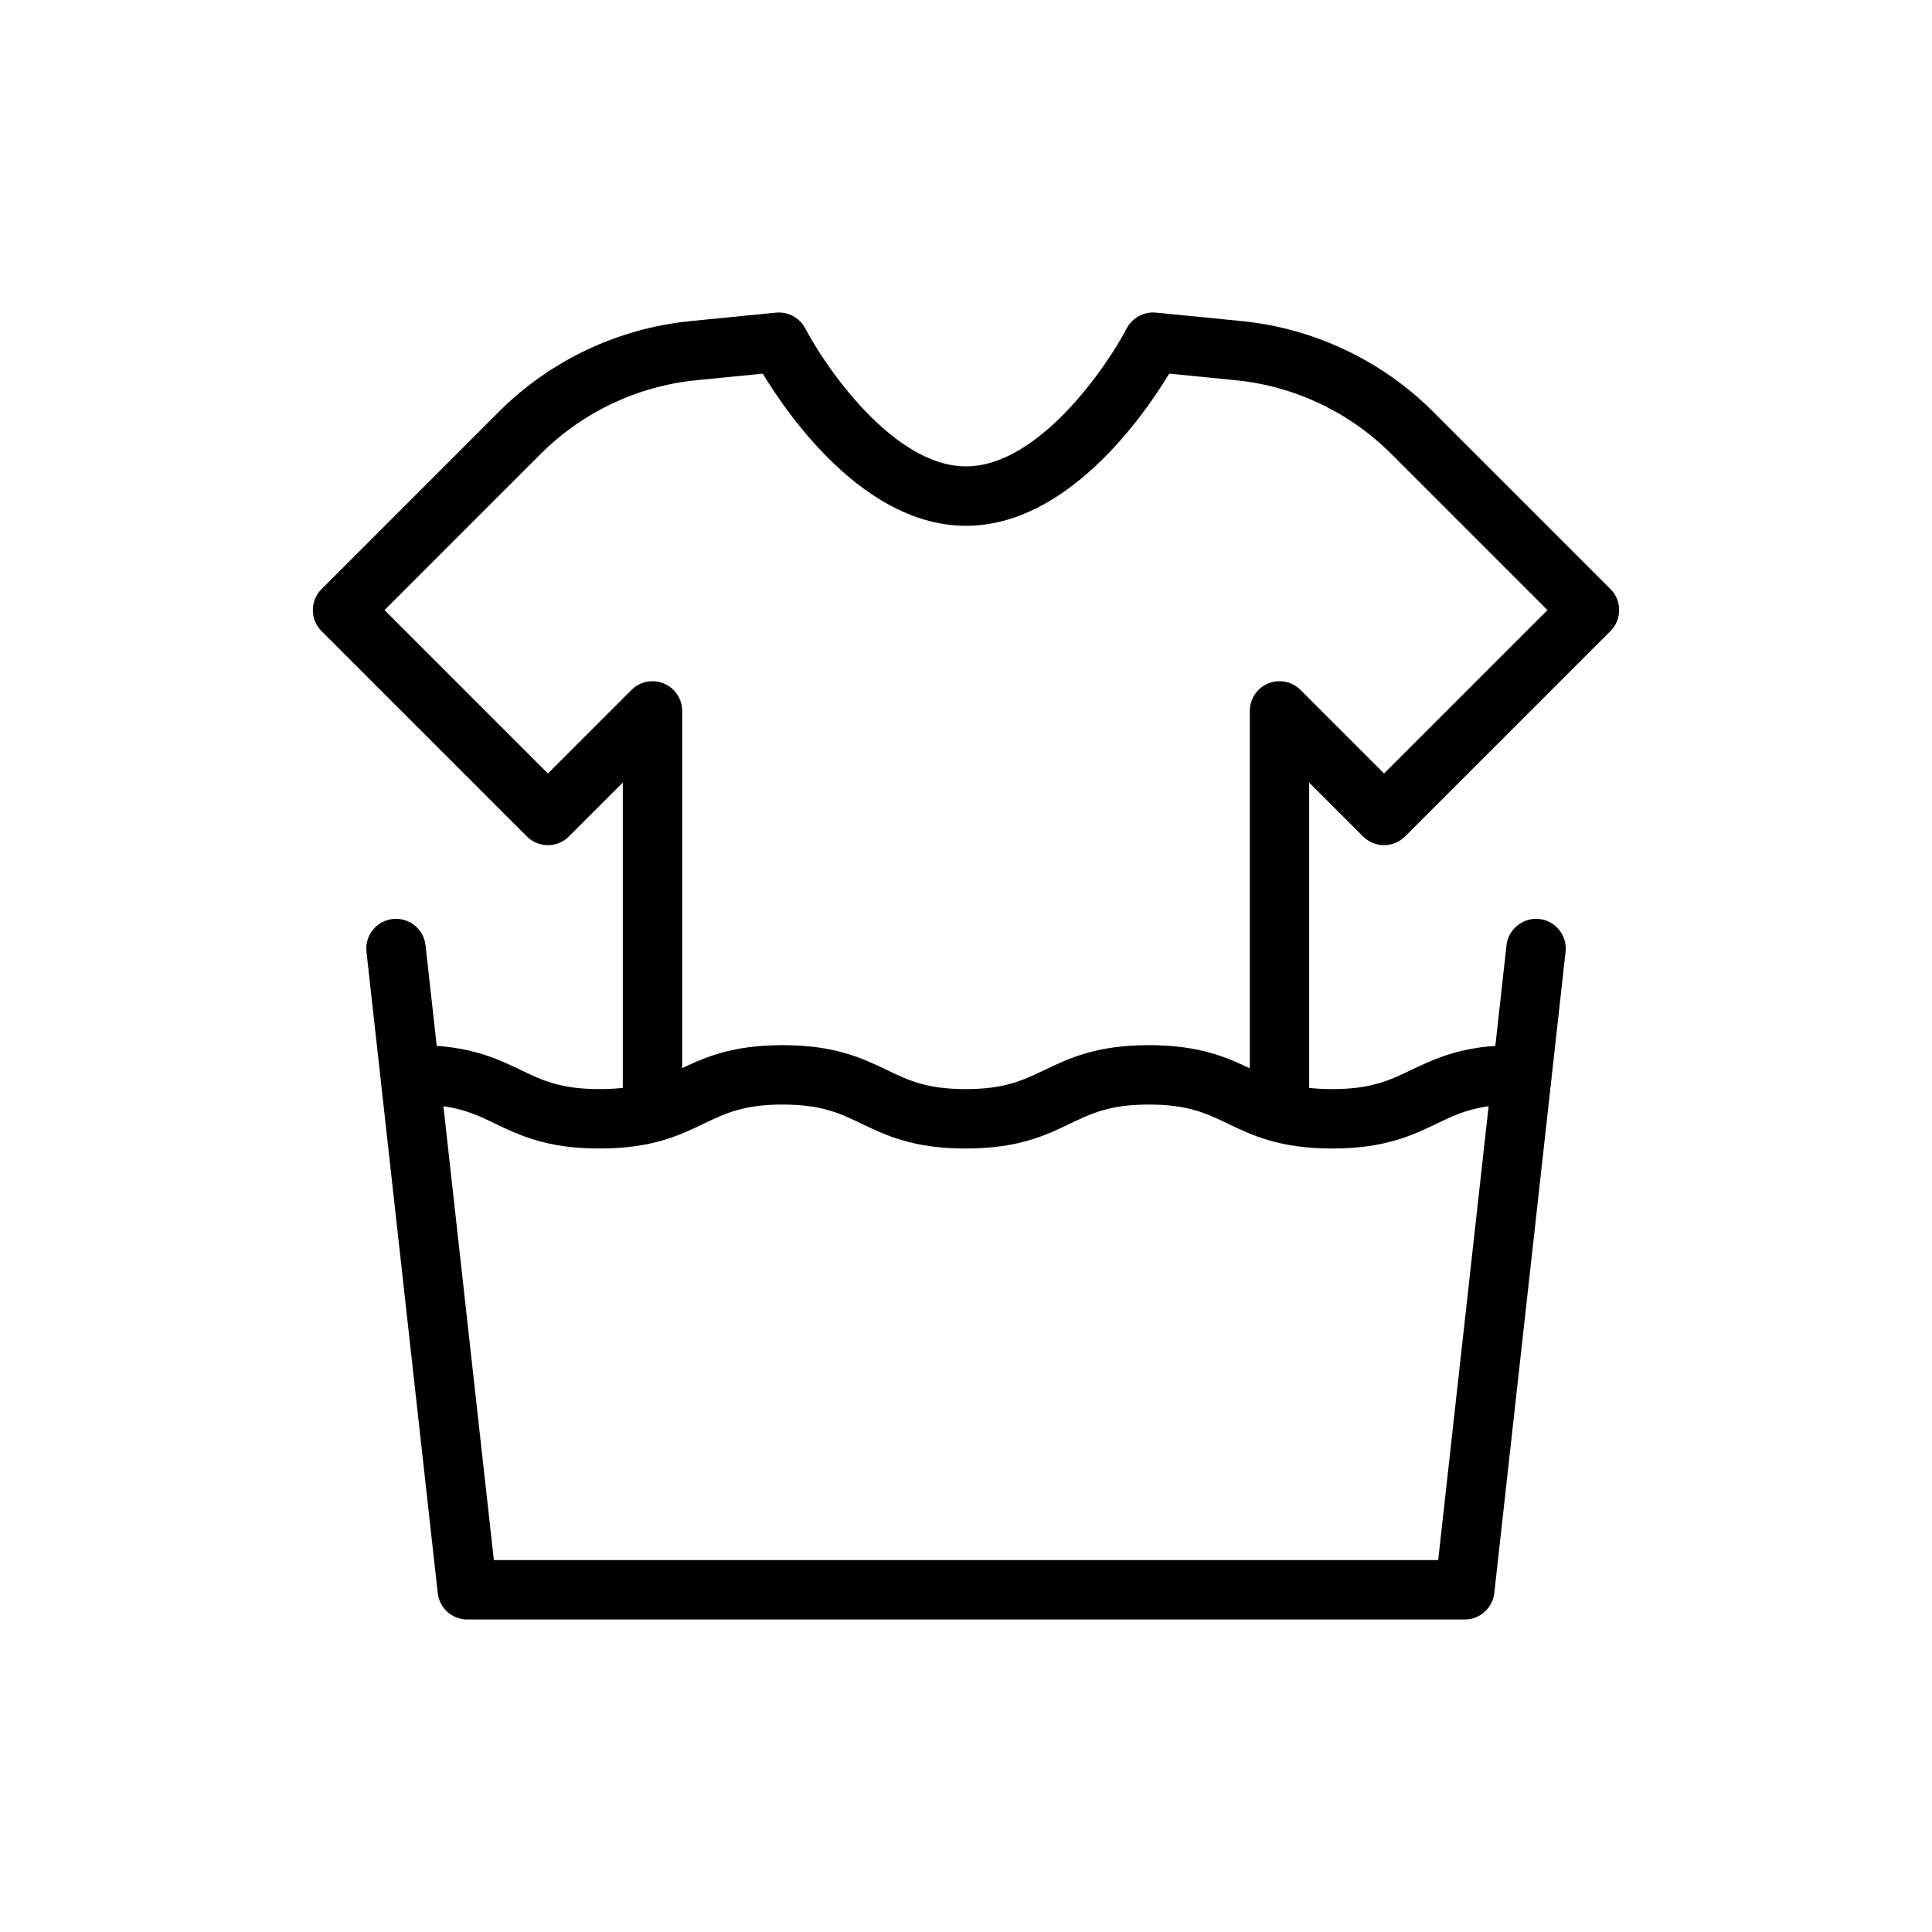
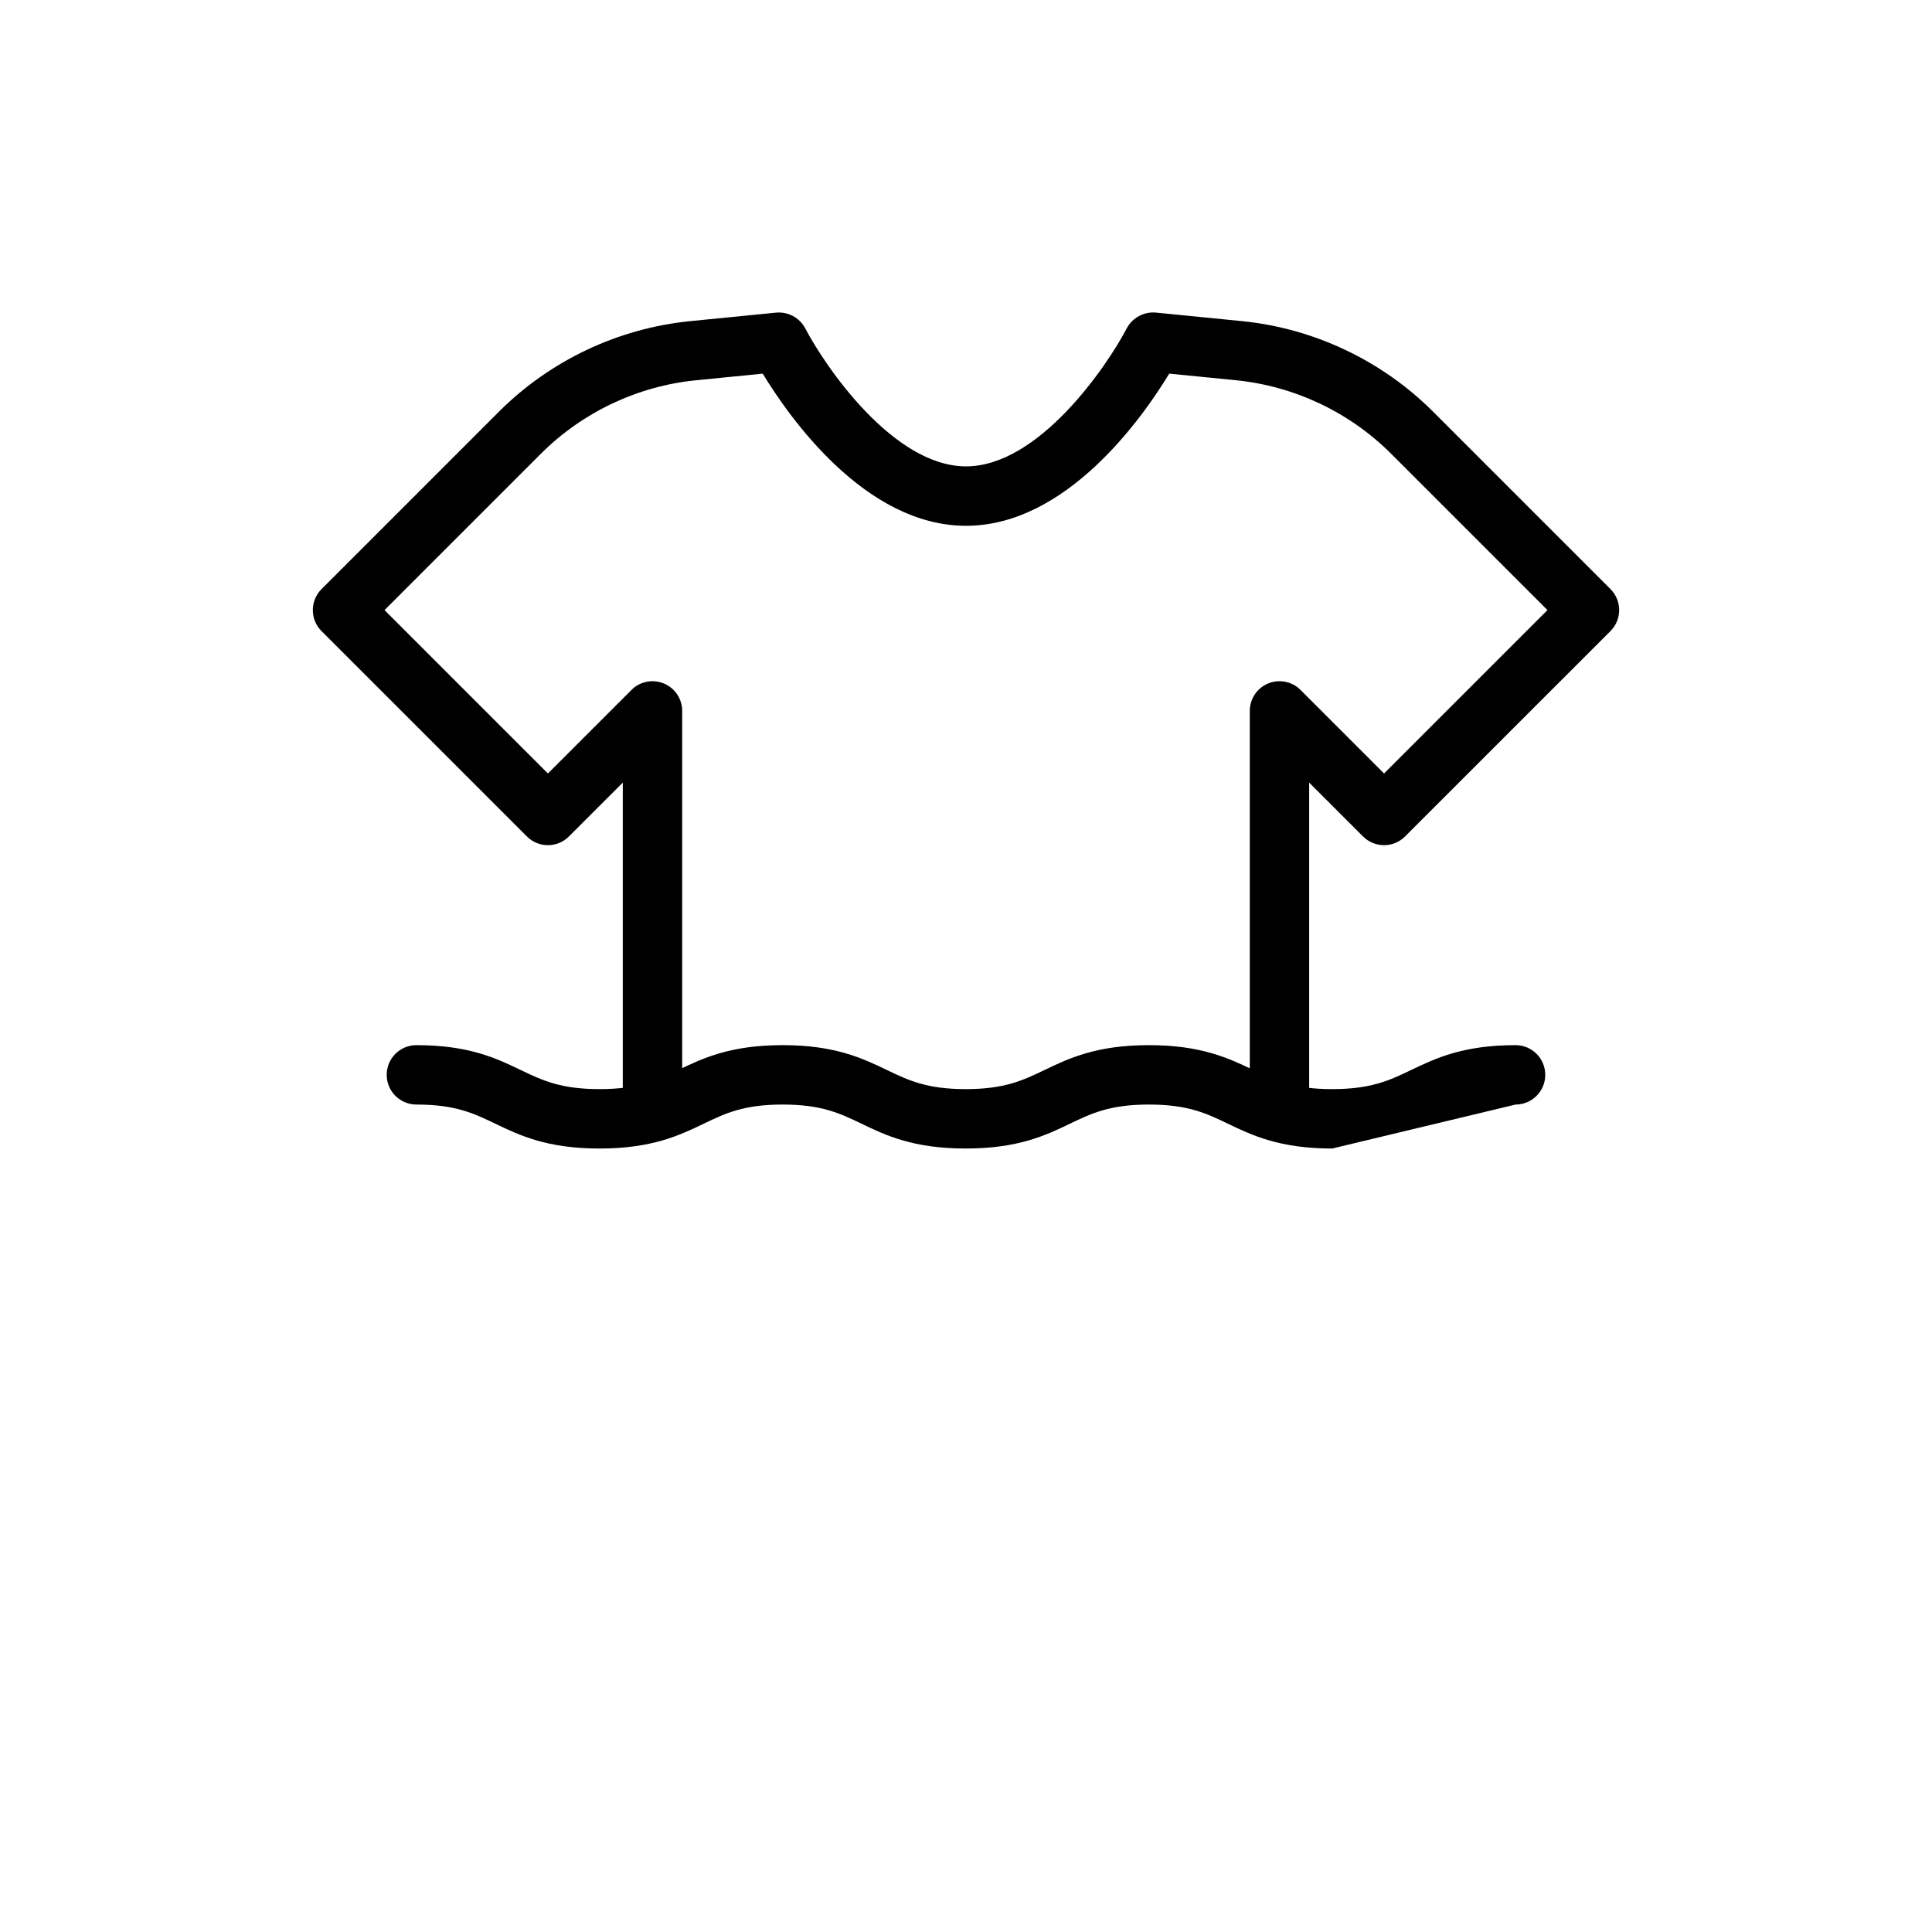
<svg xmlns="http://www.w3.org/2000/svg" fill="#000000" width="800px" height="800px" version="1.1" viewBox="144 144 512 512">
  <g>
-     <path d="m532.17 573.18h-264.34c-4.012 0-7.379-3.016-7.824-7.004l-18.887-169.94c-0.477-4.32 2.637-8.215 6.957-8.691 4.289-0.488 8.219 2.629 8.695 6.953l18.105 162.94h250.26l18.105-162.94c0.477-4.32 4.481-7.434 8.695-6.953 4.32 0.477 7.434 4.371 6.957 8.691l-18.887 169.94c-0.453 3.984-3.82 7.004-7.832 7.004z" />
-     <path d="m497.05 448.37c-13.938 0-21.25-3.504-27.699-6.602-5.648-2.711-10.531-5.051-20.887-5.051-10.34 0-15.223 2.34-20.863 5.051-6.441 3.094-13.754 6.602-27.684 6.602-13.922 0-21.219-3.504-27.66-6.602-5.644-2.711-10.516-5.051-20.848-5.051-10.348 0-15.223 2.34-20.863 5.051-6.441 3.094-13.746 6.602-27.668 6.602-13.922 0-21.227-3.504-27.668-6.602-5.644-2.711-10.516-5.051-20.855-5.051-4.352 0-7.871-3.523-7.871-7.871s3.519-7.871 7.871-7.871c13.922 0 21.227 3.504 27.668 6.602 5.644 2.711 10.516 5.051 20.855 5.051 10.34 0 15.215-2.34 20.855-5.051 6.441-3.094 13.746-6.602 27.676-6.602 13.922 0 21.219 3.504 27.66 6.602 5.644 2.711 10.516 5.051 20.848 5.051 10.348 0 15.223-2.34 20.871-5.051 6.441-3.094 13.754-6.602 27.676-6.602 13.938 0 21.25 3.504 27.699 6.602 5.648 2.711 10.531 5.051 20.887 5.051 10.355 0 15.238-2.34 20.887-5.051 6.449-3.094 13.762-6.602 27.699-6.602 4.352 0 7.871 3.523 7.871 7.871s-3.519 7.871-7.871 7.871c-10.355 0-15.238 2.34-20.887 5.051-6.453 3.098-13.762 6.602-27.699 6.602z" />
+     <path d="m497.05 448.37c-13.938 0-21.25-3.504-27.699-6.602-5.648-2.711-10.531-5.051-20.887-5.051-10.34 0-15.223 2.34-20.863 5.051-6.441 3.094-13.754 6.602-27.684 6.602-13.922 0-21.219-3.504-27.66-6.602-5.644-2.711-10.516-5.051-20.848-5.051-10.348 0-15.223 2.34-20.863 5.051-6.441 3.094-13.746 6.602-27.668 6.602-13.922 0-21.227-3.504-27.668-6.602-5.644-2.711-10.516-5.051-20.855-5.051-4.352 0-7.871-3.523-7.871-7.871s3.519-7.871 7.871-7.871c13.922 0 21.227 3.504 27.668 6.602 5.644 2.711 10.516 5.051 20.855 5.051 10.34 0 15.215-2.34 20.855-5.051 6.441-3.094 13.746-6.602 27.676-6.602 13.922 0 21.219 3.504 27.66 6.602 5.644 2.711 10.516 5.051 20.848 5.051 10.348 0 15.223-2.34 20.871-5.051 6.441-3.094 13.754-6.602 27.676-6.602 13.938 0 21.25 3.504 27.699 6.602 5.648 2.711 10.531 5.051 20.887 5.051 10.355 0 15.238-2.34 20.887-5.051 6.449-3.094 13.762-6.602 27.699-6.602 4.352 0 7.871 3.523 7.871 7.871s-3.519 7.871-7.871 7.871z" />
    <path d="m483.08 442.54c-4.352 0-7.871-3.523-7.871-7.871v-102.27c0-3.184 1.914-6.055 4.859-7.273 2.953-1.211 6.328-0.547 8.578 1.707l22.148 22.145 43.297-43.297-41.43-41.434c-11.023-11.023-25.645-17.945-41.176-19.484l-17.621-1.746c-7.031 11.586-27.172 40.324-53.863 40.324s-46.832-28.734-53.867-40.32l-17.621 1.746c-15.527 1.539-30.152 8.461-41.176 19.484l-41.43 41.434 43.297 43.297 22.148-22.145c2.254-2.262 5.637-2.926 8.578-1.707 2.945 1.219 4.859 4.09 4.859 7.273v102.27c0 4.348-3.519 7.871-7.871 7.871-4.352 0-7.871-3.523-7.871-7.871v-83.27l-14.277 14.273c-3.074 3.074-8.055 3.074-11.133 0l-54.426-54.426c-3.074-3.074-3.074-8.055 0-11.133l46.992-46.996c13.59-13.59 31.617-22.125 50.754-24.02l22.695-2.25c3.199-0.301 6.266 1.344 7.758 4.191 5.32 10.16 23.355 36.551 42.59 36.551s37.27-26.391 42.59-36.559c1.492-2.848 4.621-4.496 7.758-4.191l22.695 2.25c19.133 1.895 37.16 10.43 50.754 24.02l46.992 46.996c3.074 3.074 3.074 8.055 0 11.133l-54.434 54.43c-3.074 3.074-8.055 3.074-11.133 0l-14.277-14.273v83.266c0.004 4.352-3.516 7.875-7.867 7.875z" />
  </g>
</svg>